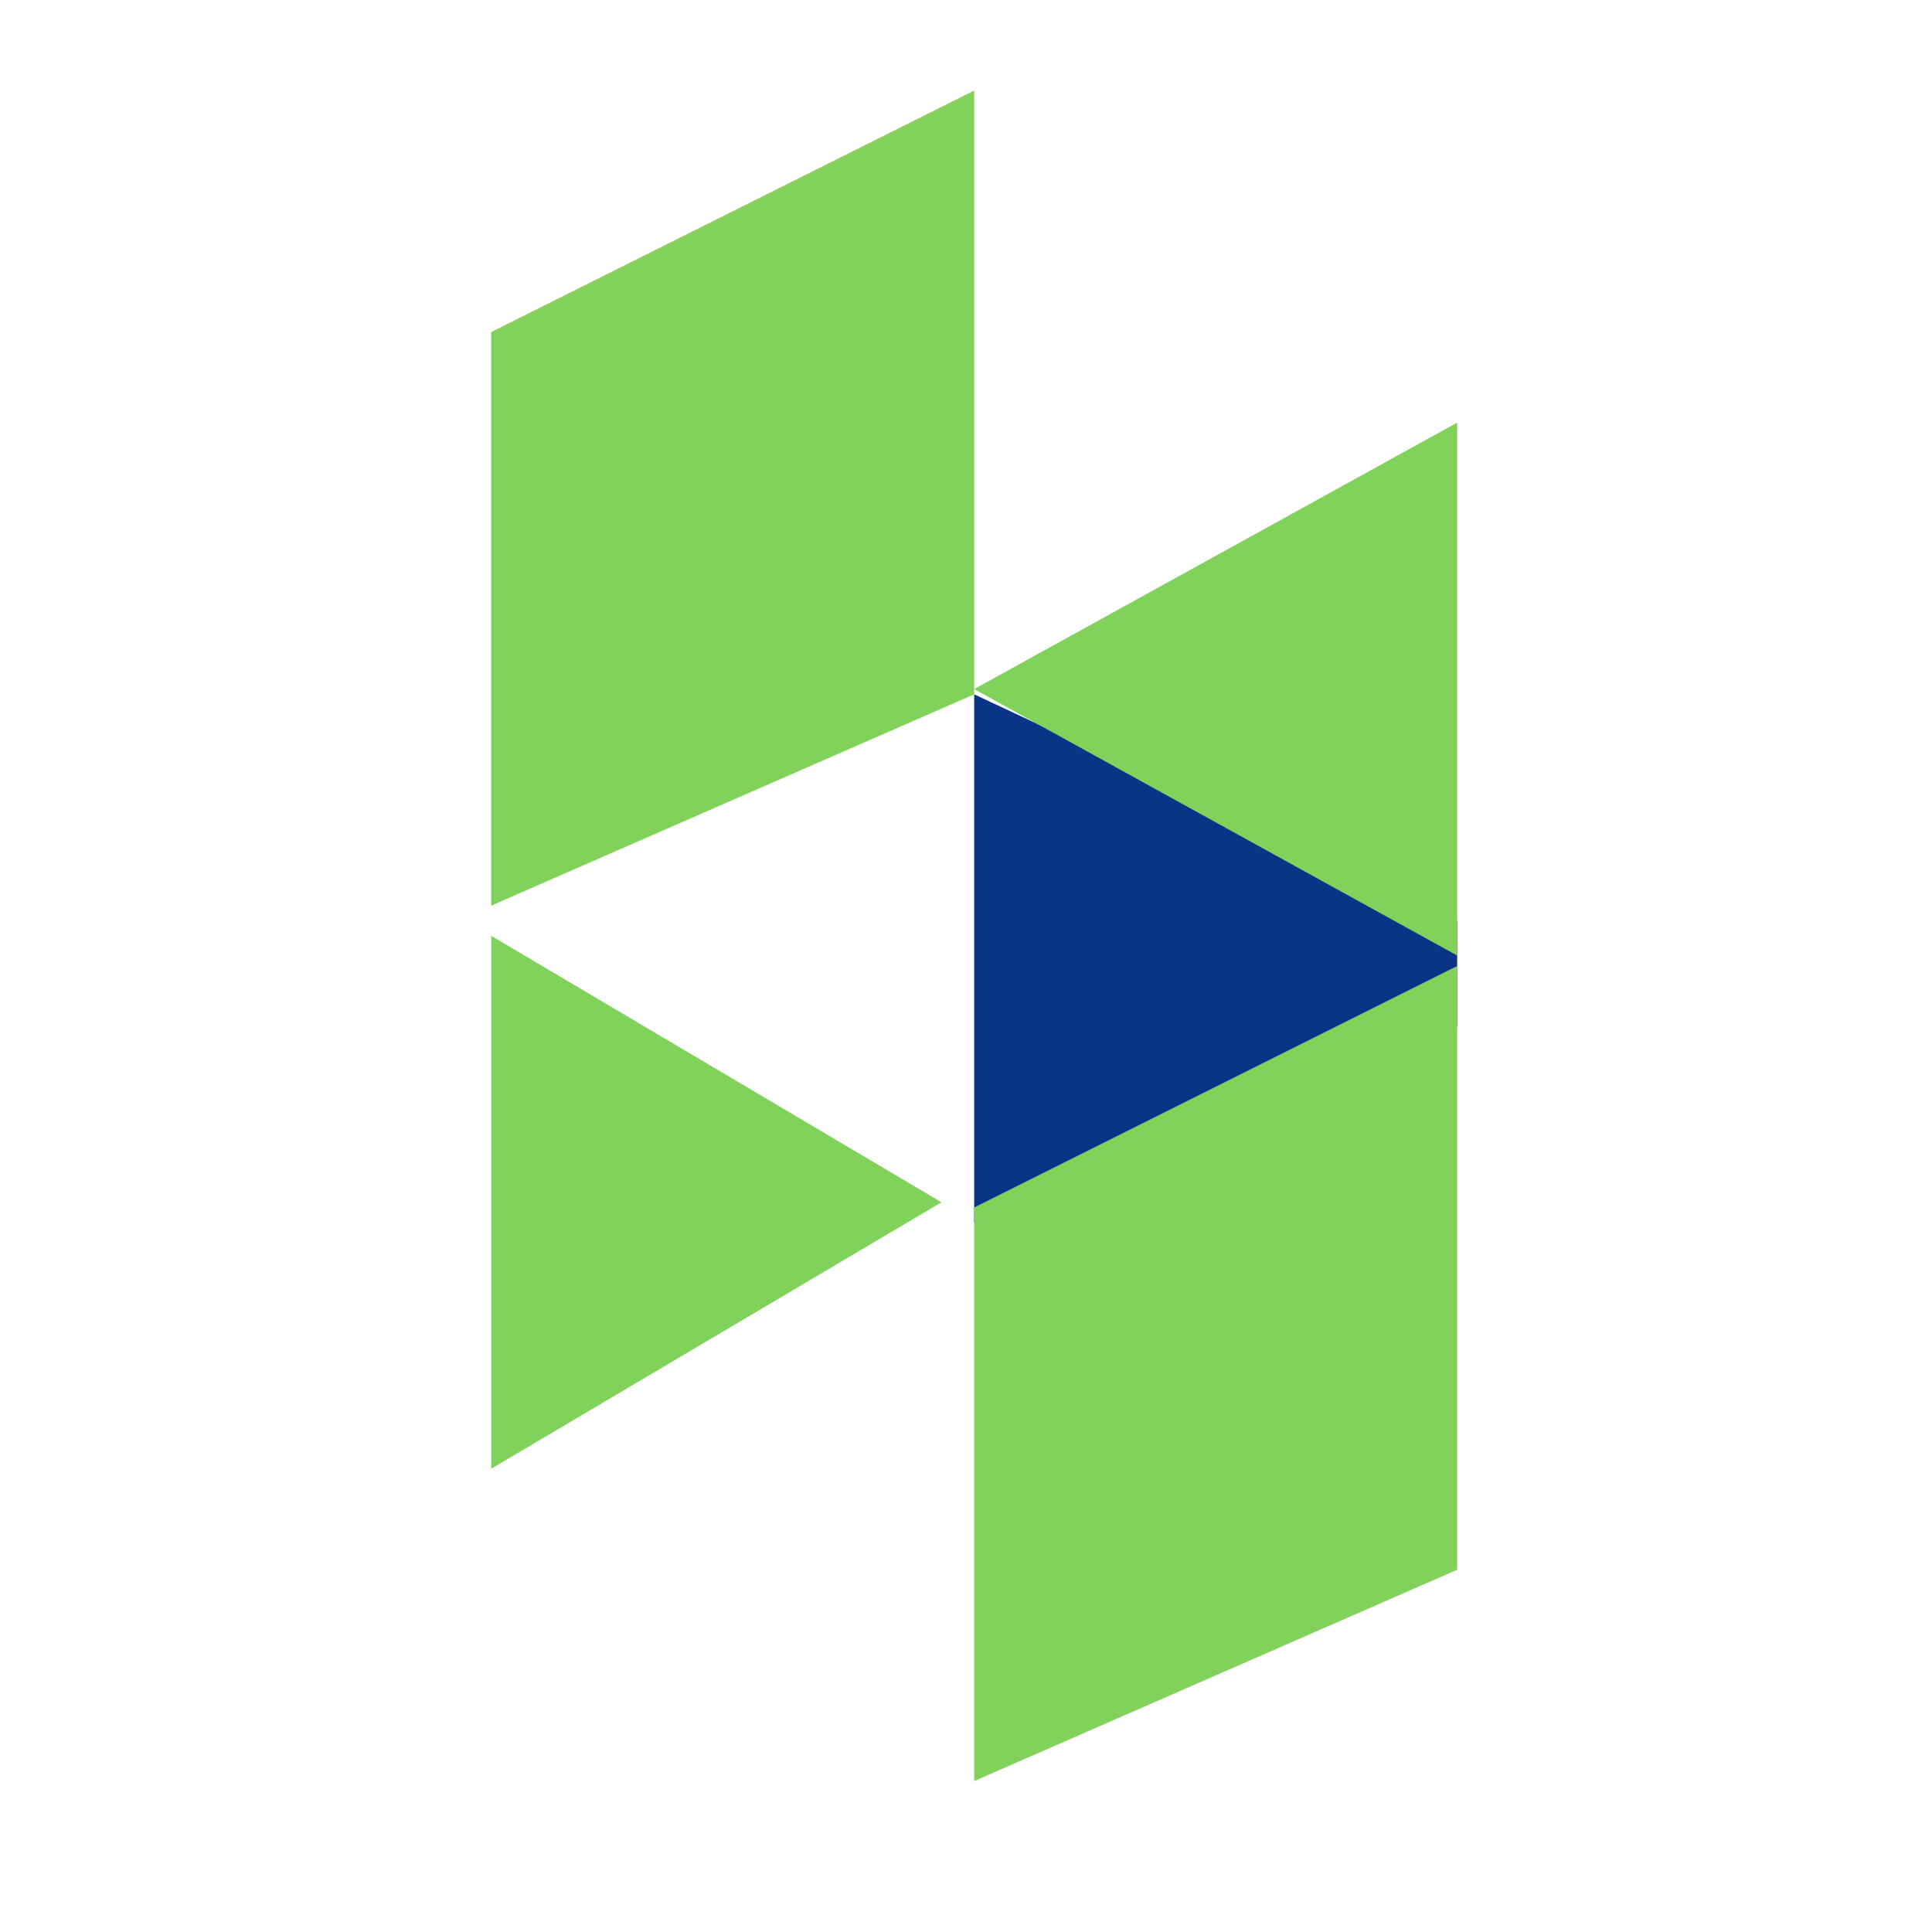
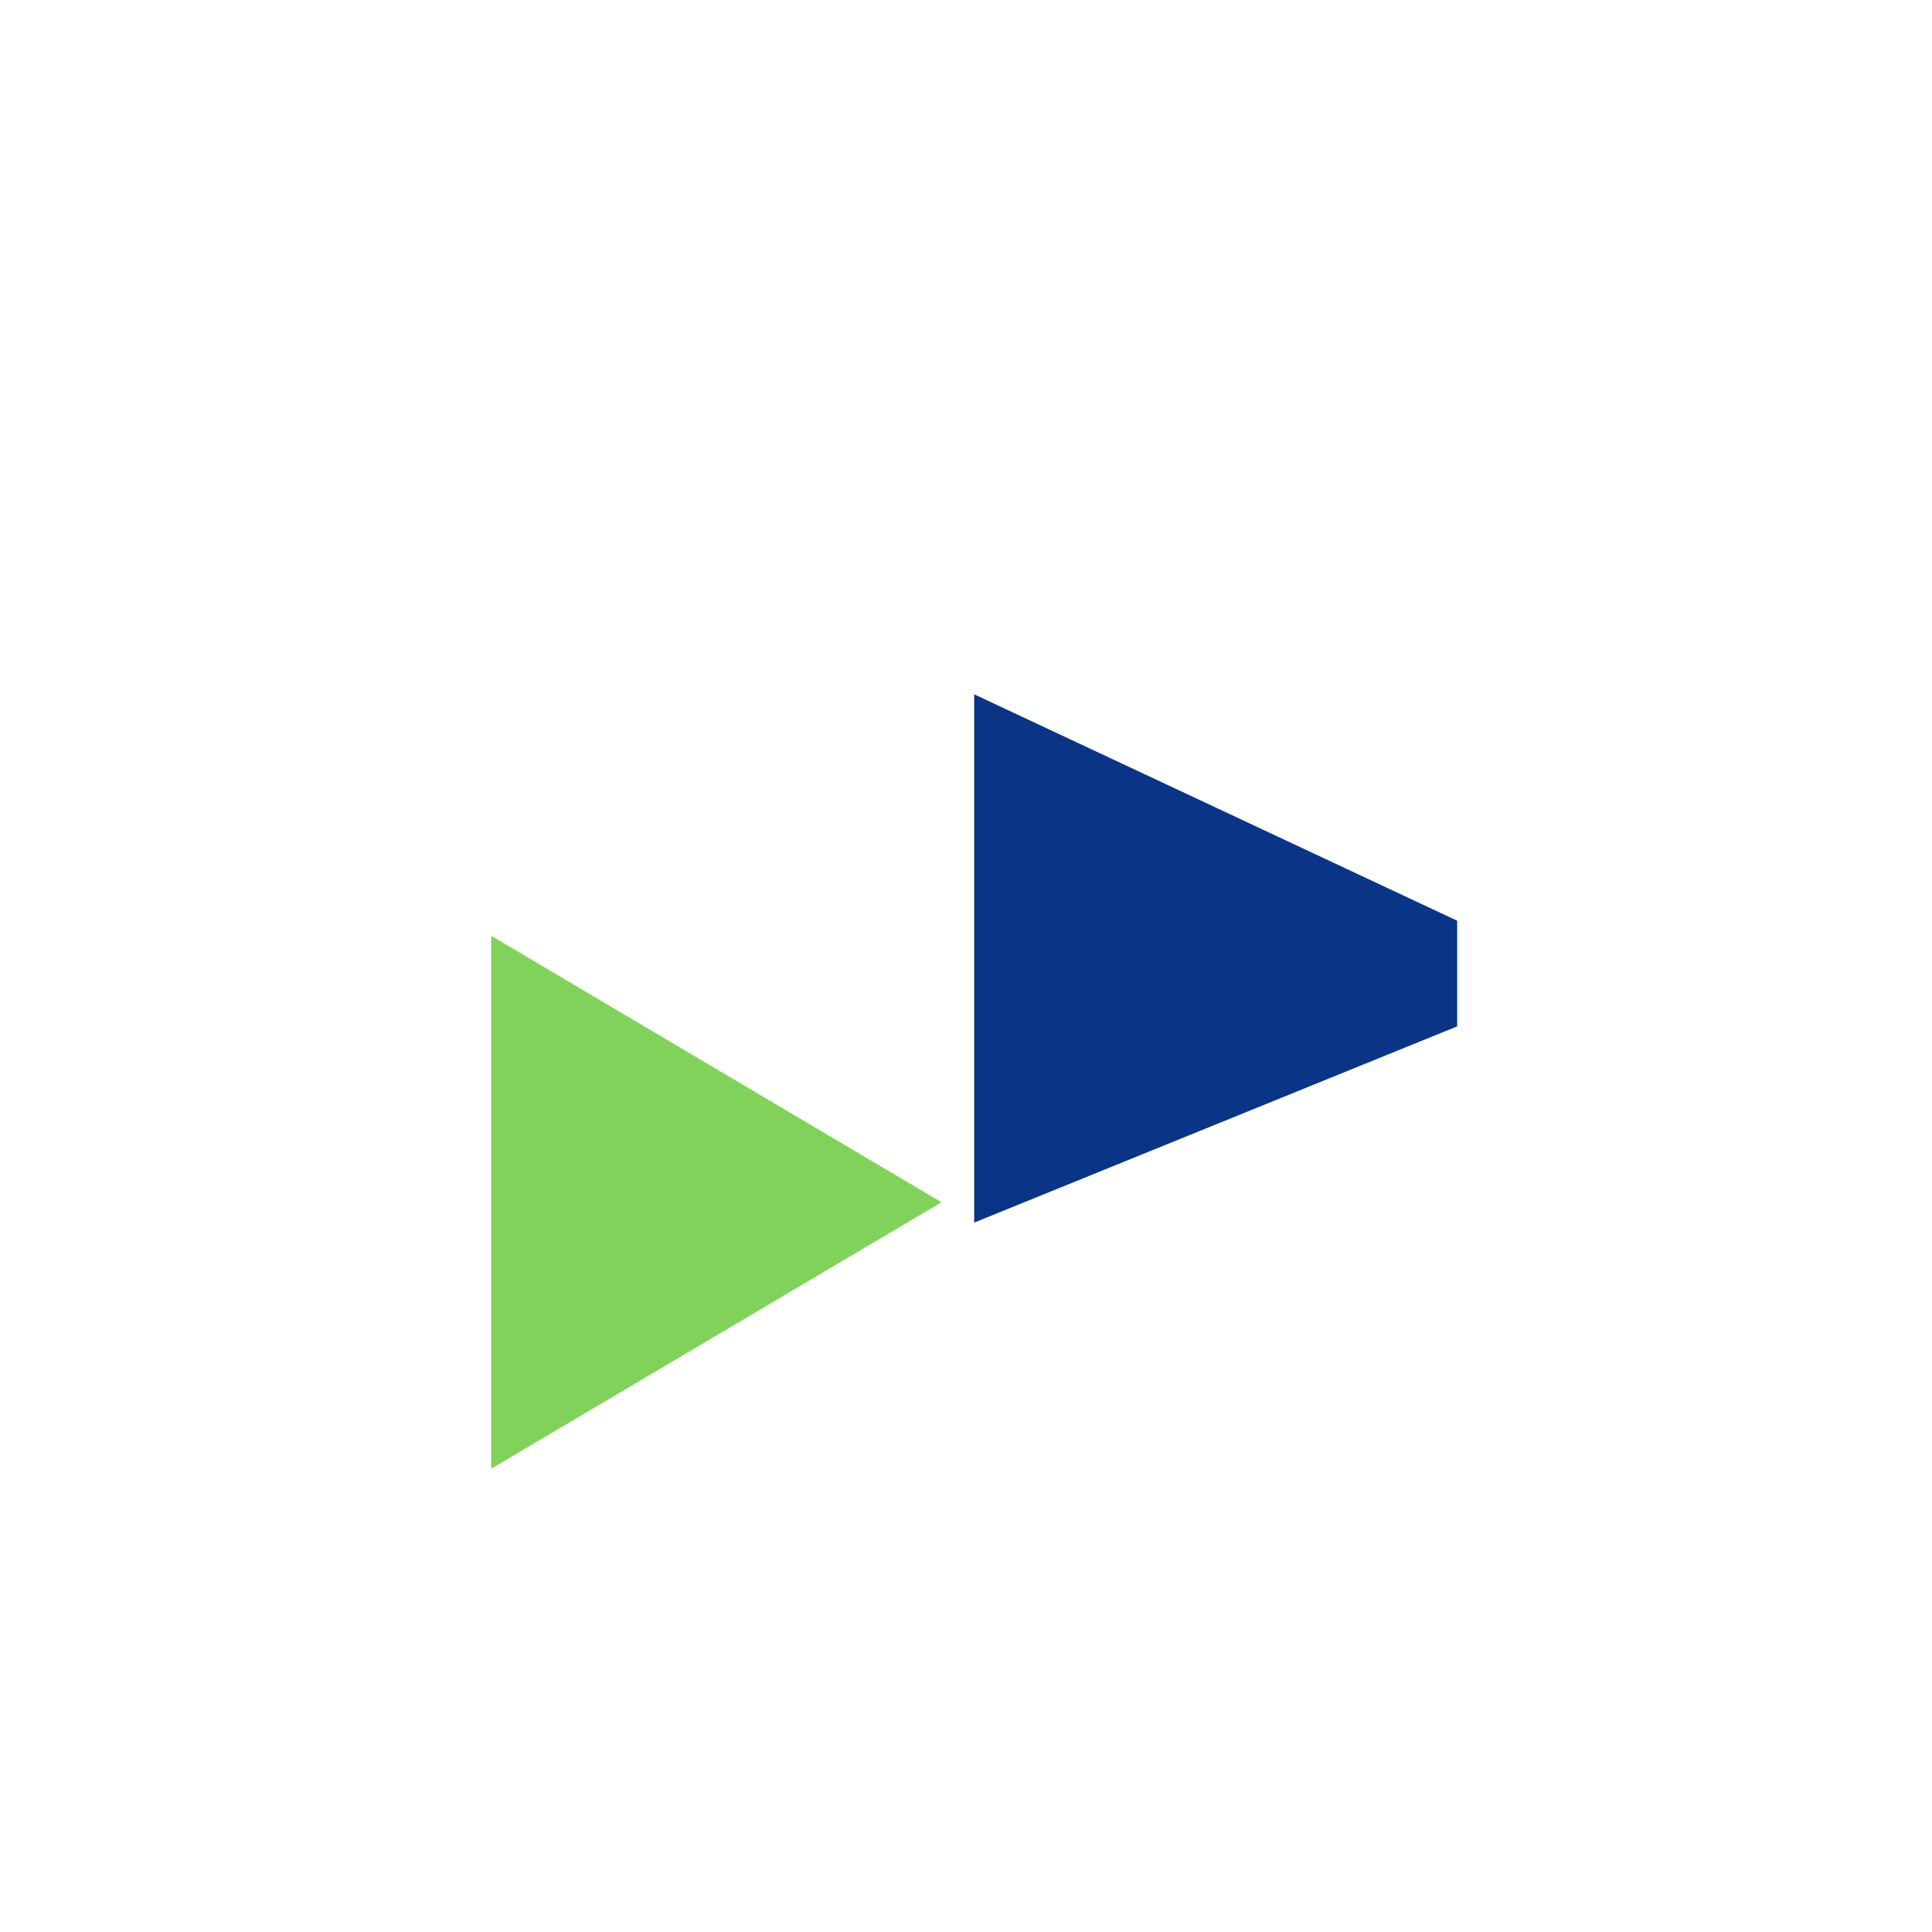
<svg xmlns="http://www.w3.org/2000/svg" width="64" height="64" viewBox="0 0 64 64">
  <g fill="none" fill-rule="evenodd">
    <polygon fill="#0A3586" points="48.271 34 32.271 40.5 32.271 23 48.271 30.5" />
-     <polygon fill="#80D25B" points="16.271 11 32.271 3 32.271 23 16.271 30" />
    <polygon fill="#80D25B" points="32.556 47.284 14.902 47.284 23.729 32.369" transform="rotate(90 23.729 39.827)" />
-     <polygon fill="#80D25B" points="49.098 30.827 31.444 30.827 40.271 14.827" transform="rotate(-90 40.271 22.827)" />
-     <polygon fill="#80D25B" points="32.271 40 48.271 32 48.271 52 32.271 59" />
  </g>
</svg>